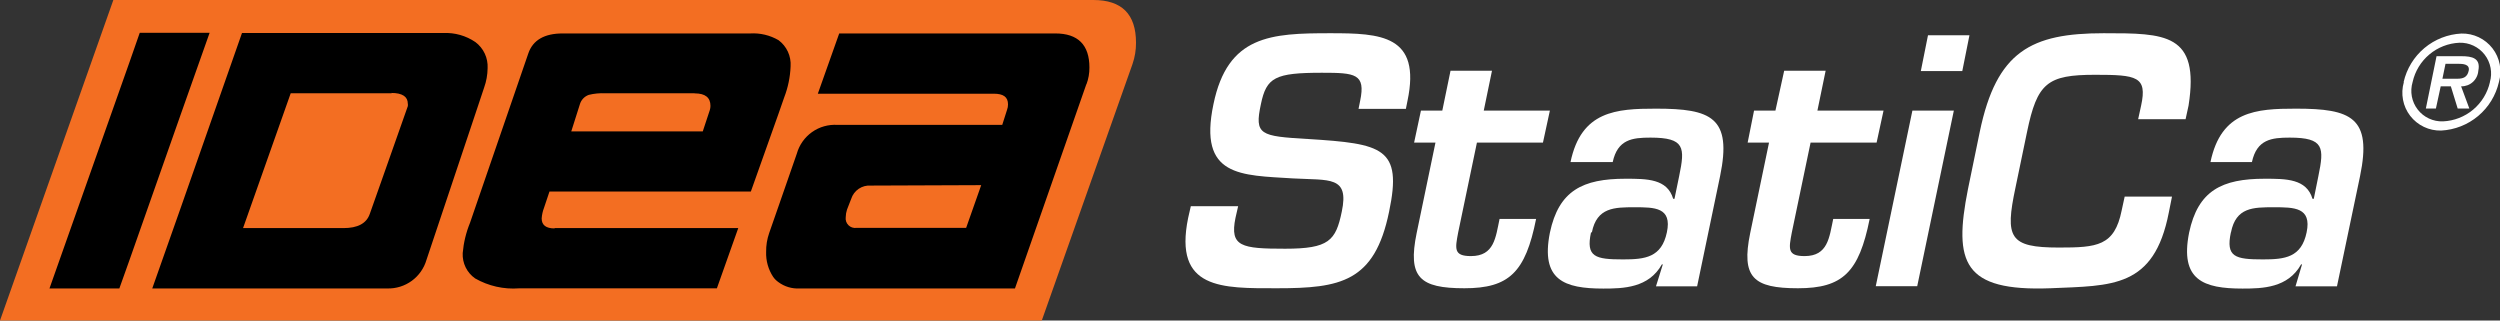
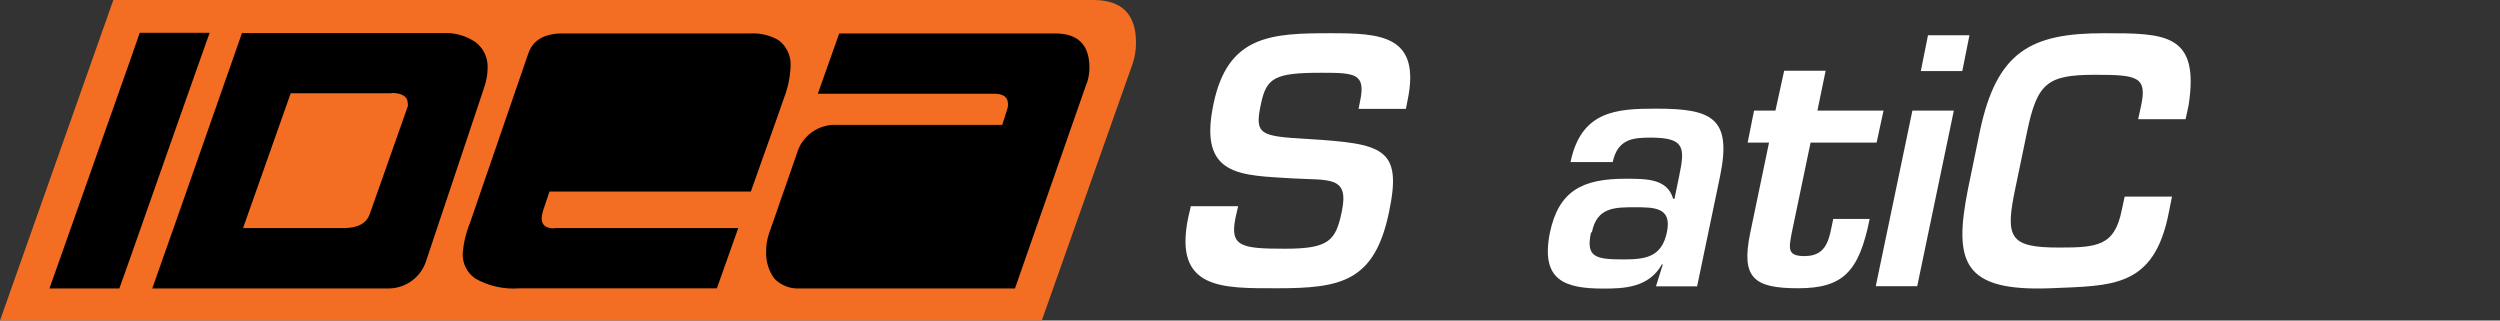
<svg xmlns="http://www.w3.org/2000/svg" width="156" height="20" viewBox="0 0 156 20" fill="none">
  <rect x="0" y="0" width="156" height="20" fill="#333333" stroke="none" />
  <g clip-path="url(#clip0_246_29879)">
    <path d="M8 0.667L2 19.333L64 18.667L69.333 1.333L8 0.667Z" fill="black" />
-     <path d="M54.347 11.58C54.077 11.559 53.808 11.629 53.584 11.781C53.36 11.932 53.194 12.155 53.113 12.413L52.853 13.08C52.803 13.233 52.776 13.392 52.773 13.553C52.761 13.644 52.77 13.736 52.799 13.822C52.829 13.909 52.877 13.987 52.942 14.052C53.006 14.116 53.085 14.165 53.171 14.194C53.258 14.223 53.35 14.232 53.44 14.22H60.287L61.227 11.553L54.347 11.58Z" fill="#F36E22" />
-     <path d="M43.333 5.82H37.76C37.417 5.805 37.073 5.838 36.74 5.92C36.605 5.968 36.484 6.047 36.386 6.151C36.289 6.256 36.218 6.382 36.18 6.52L35.647 8.2H43.853L44.293 6.867C44.32 6.783 44.333 6.695 44.333 6.607C44.333 6.087 44.007 5.827 43.353 5.827" fill="#F36E22" />
    <path d="M24.447 5.82H18.14L15.166 14.233H21.433C22.313 14.233 22.866 13.947 23.073 13.353L23.193 13.013C23.253 12.833 24.013 10.713 25.447 6.627C25.458 6.574 25.458 6.519 25.447 6.467C25.447 6.033 25.107 5.8 24.42 5.8" fill="#F36E22" />
    <path d="M67.793 5.24L63.333 18H49.9C49.422 18.027 48.95 17.886 48.567 17.6C48.443 17.512 48.334 17.404 48.247 17.28C47.942 16.818 47.788 16.273 47.807 15.72C47.8 15.316 47.866 14.914 48 14.533L48.56 12.927L49.72 9.593C49.872 9.047 50.208 8.57 50.67 8.242C51.133 7.914 51.694 7.756 52.26 7.793H62.54L62.84 6.853C62.881 6.745 62.902 6.629 62.9 6.513C62.9 6.047 62.607 5.847 62.007 5.847H51.033L52.367 2.087H65.853C67.267 2.087 67.98 2.8 67.98 4.213C67.983 4.573 67.92 4.93 67.793 5.267M34.607 14.233H46.067L44.733 17.993H32.387C31.432 18.064 30.478 17.848 29.647 17.373C29.395 17.197 29.192 16.959 29.056 16.683C28.921 16.407 28.858 16.101 28.873 15.793C28.929 15.14 29.084 14.499 29.333 13.893L29.667 12.92L32.967 3.333C33.253 2.5 33.973 2.087 35.107 2.087H46.82C47.435 2.051 48.047 2.197 48.58 2.507C48.832 2.694 49.033 2.942 49.165 3.227C49.296 3.513 49.354 3.826 49.333 4.14C49.308 4.804 49.173 5.46 48.933 6.08L48.58 7.093L46.853 11.953H34.287L33.947 12.967C33.865 13.18 33.816 13.405 33.8 13.633C33.8 14.047 34.073 14.253 34.607 14.253M24.167 18H9.5L11.3 12.9L15.1 2.06H27.667C28.377 2.028 29.079 2.226 29.667 2.627C29.917 2.815 30.118 3.061 30.25 3.345C30.383 3.629 30.443 3.941 30.427 4.253C30.422 4.669 30.348 5.082 30.207 5.473L29.653 7.133L26.613 16.213C26.46 16.74 26.137 17.2 25.695 17.524C25.252 17.847 24.715 18.014 24.167 18ZM7.447 18H3.087L8.087 3.86L8.72 2.047H13.08L11.273 7.153L8.087 16.207L7.447 18ZM68.213 0H7.073L0 20H65.007L70.667 4C70.816 3.571 70.89 3.12 70.887 2.667C70.887 0.887 70.007 0 68.22 0" fill="#F36E22" />
    <path d="M77.26 12.867L77.093 13.6C76.727 15.393 77.467 15.52 80.193 15.52C82.92 15.52 83.353 15.02 83.727 13.207C84.2 10.967 82.967 11.26 80.687 11.133C77.427 10.927 74.76 11.053 75.72 6.5C76.607 2.2 79.313 2.073 83.007 2.073C86.147 2.073 88.693 2.18 87.827 6.293L87.727 6.793H84.773L84.873 6.293C85.227 4.6 84.567 4.54 82.493 4.54C79.56 4.54 79.027 4.827 78.68 6.5C78.267 8.42 78.633 8.5 81.613 8.673C86.28 8.967 87.52 9.213 86.68 13.207C85.78 17.607 83.64 17.987 79.68 17.987C76.273 17.987 73.22 18.087 74.14 13.6L74.307 12.867H77.26Z" fill="white" />
-     <path d="M88.667 6.9H90L90.513 4.413H93.1L92.587 6.9H96.713L96.28 8.9H92.16L90.987 14.52C90.8 15.52 90.7 15.98 91.787 15.98C93.247 15.98 93.327 14.813 93.573 13.66H95.853C95.187 16.993 94.167 17.987 91.38 17.987C88.593 17.987 87.827 17.32 88.4 14.54L89.573 8.9H88.24L88.667 6.9Z" fill="white" />
    <path d="M99.28 14.5C98.947 16.04 99.547 16.187 101.28 16.187C102.653 16.187 103.68 16.067 104.013 14.5C104.347 12.933 103.24 12.933 102 12.933C100.76 12.933 99.64 12.933 99.333 14.5M103.76 16.5H103.7C102.88 17.967 101.3 18.007 100.047 18.007C97.607 18.007 96.127 17.48 96.713 14.52C97.267 11.887 98.766 11.153 101.433 11.153C102.767 11.153 104.04 11.153 104.407 12.407H104.487L104.78 10.987C105.147 9.213 105.147 8.587 102.993 8.587C101.86 8.587 100.94 8.693 100.633 10.113H98C98.667 6.92 100.853 6.78 103.333 6.78C106.78 6.78 108.093 7.32 107.333 10.993L105.9 17.867H103.333L103.76 16.5Z" fill="white" />
    <path d="M109.453 6.9H110.787L111.333 4.413H113.92L113.407 6.9H117.533L117.1 8.9H112.98L111.807 14.52C111.62 15.52 111.52 15.98 112.607 15.98C114.067 15.98 114.147 14.813 114.393 13.66H116.667C116 16.993 114.98 17.987 112.193 17.987C109.407 17.987 108.64 17.32 109.213 14.54L110.387 8.9H109.053L109.453 6.9Z" fill="white" />
    <path d="M122.447 4.433H119.86L120.307 2.2H122.894L122.447 4.433ZM119.634 17.86H117.047L119.334 6.9H121.92L119.634 17.86Z" fill="white" />
    <path d="M133.42 7.44L133.606 6.587C134 4.767 133.333 4.667 130.733 4.667C127.76 4.667 127.12 5.167 126.486 8.24L125.766 11.707C125.1 14.84 125.38 15.447 128.473 15.447C130.853 15.447 131.946 15.36 132.393 13.127L132.58 12.267H135.533L135.333 13.267C134.413 17.987 131.786 17.82 127.946 17.987C122.493 18.193 121.893 16.38 122.8 11.807L123.54 8.213C124.586 3.2 126.74 2.073 131.273 2.073C135.113 2.073 137.273 2.073 136.566 6.587L136.38 7.44H133.42Z" fill="white" />
-     <path d="M139.207 14.5C138.88 16.04 139.473 16.187 141.207 16.187C142.58 16.187 143.607 16.067 143.933 14.5C144.26 12.933 143.153 12.933 141.88 12.933C140.607 12.933 139.52 12.933 139.213 14.5M143.647 16.5H143.587C142.767 17.967 141.187 18.007 139.933 18.007C137.493 18.007 136.013 17.48 136.6 14.52C137.153 11.887 138.653 11.153 141.32 11.153C142.653 11.153 143.927 11.153 144.3 12.407H144.38L144.667 10.987C145.033 9.213 145.033 8.587 142.88 8.587C141.753 8.587 140.827 8.693 140.52 10.113H137.933C138.6 6.92 140.787 6.78 143.267 6.78C146.713 6.78 148.027 7.32 147.267 10.993L145.827 17.867H143.24L143.647 16.5Z" fill="white" />
-     <path d="M153.333 4.913C153.693 4.913 153.96 4.827 154.047 4.413C154.133 4 153.68 3.98 153.38 3.98H152.6L152.407 4.913H153.333ZM154.087 6.773H153.36L152.933 5.387H152.3L152 6.773H151.373L152.04 3.507H153.593C154.26 3.507 154.807 3.627 154.647 4.413C154.628 4.683 154.506 4.934 154.306 5.116C154.106 5.297 153.843 5.394 153.573 5.387L154.087 6.773ZM155.367 5.127C155.452 4.836 155.468 4.529 155.411 4.231C155.355 3.933 155.229 3.652 155.044 3.412C154.859 3.172 154.619 2.98 154.345 2.85C154.071 2.72 153.77 2.658 153.467 2.667C152.778 2.697 152.118 2.954 151.591 3.398C151.063 3.841 150.696 4.447 150.547 5.12C150.46 5.411 150.443 5.718 150.498 6.016C150.554 6.315 150.68 6.596 150.866 6.836C151.051 7.076 151.292 7.268 151.567 7.396C151.842 7.524 152.144 7.585 152.447 7.573C153.136 7.542 153.796 7.285 154.325 6.841C154.854 6.398 155.222 5.793 155.373 5.12M149.987 5.12C150.175 4.291 150.63 3.546 151.281 3C151.932 2.453 152.744 2.135 153.593 2.093C153.966 2.084 154.335 2.163 154.672 2.323C155.008 2.483 155.302 2.72 155.53 3.014C155.758 3.309 155.913 3.653 155.983 4.019C156.053 4.385 156.036 4.762 155.933 5.12C155.743 5.948 155.288 6.692 154.637 7.238C153.987 7.784 153.175 8.103 152.327 8.147C151.955 8.156 151.587 8.078 151.252 7.918C150.916 7.759 150.623 7.522 150.396 7.228C150.169 6.933 150.015 6.59 149.947 6.225C149.878 5.86 149.896 5.483 150 5.127" fill="white" />
  </g>
  <defs>
    <clipPath id="clip0_246_29879">
      <rect width="156" height="20" fill="white" />
    </clipPath>
  </defs>
</svg>